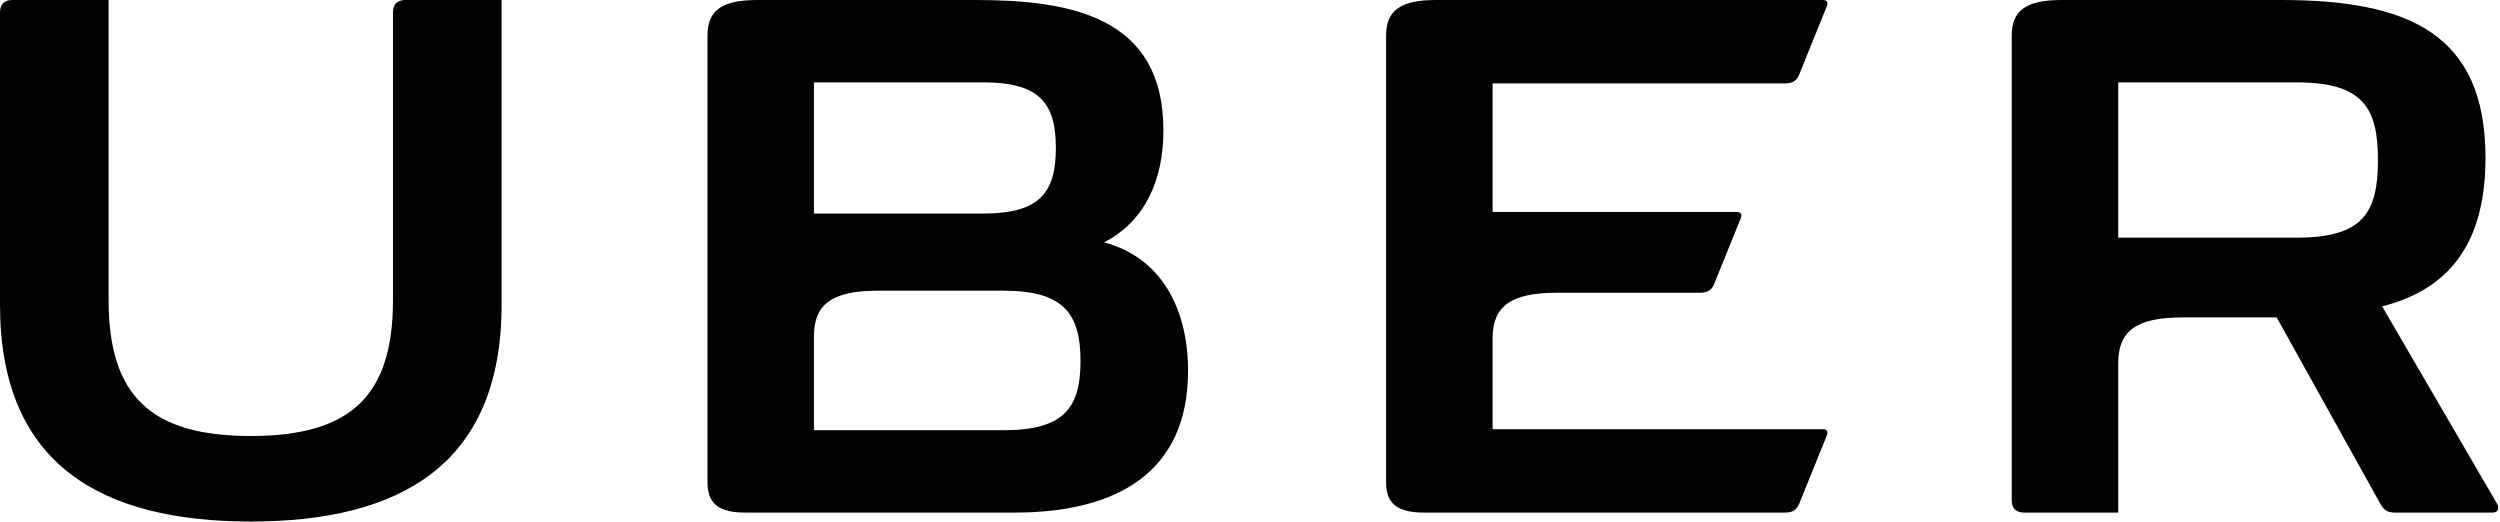
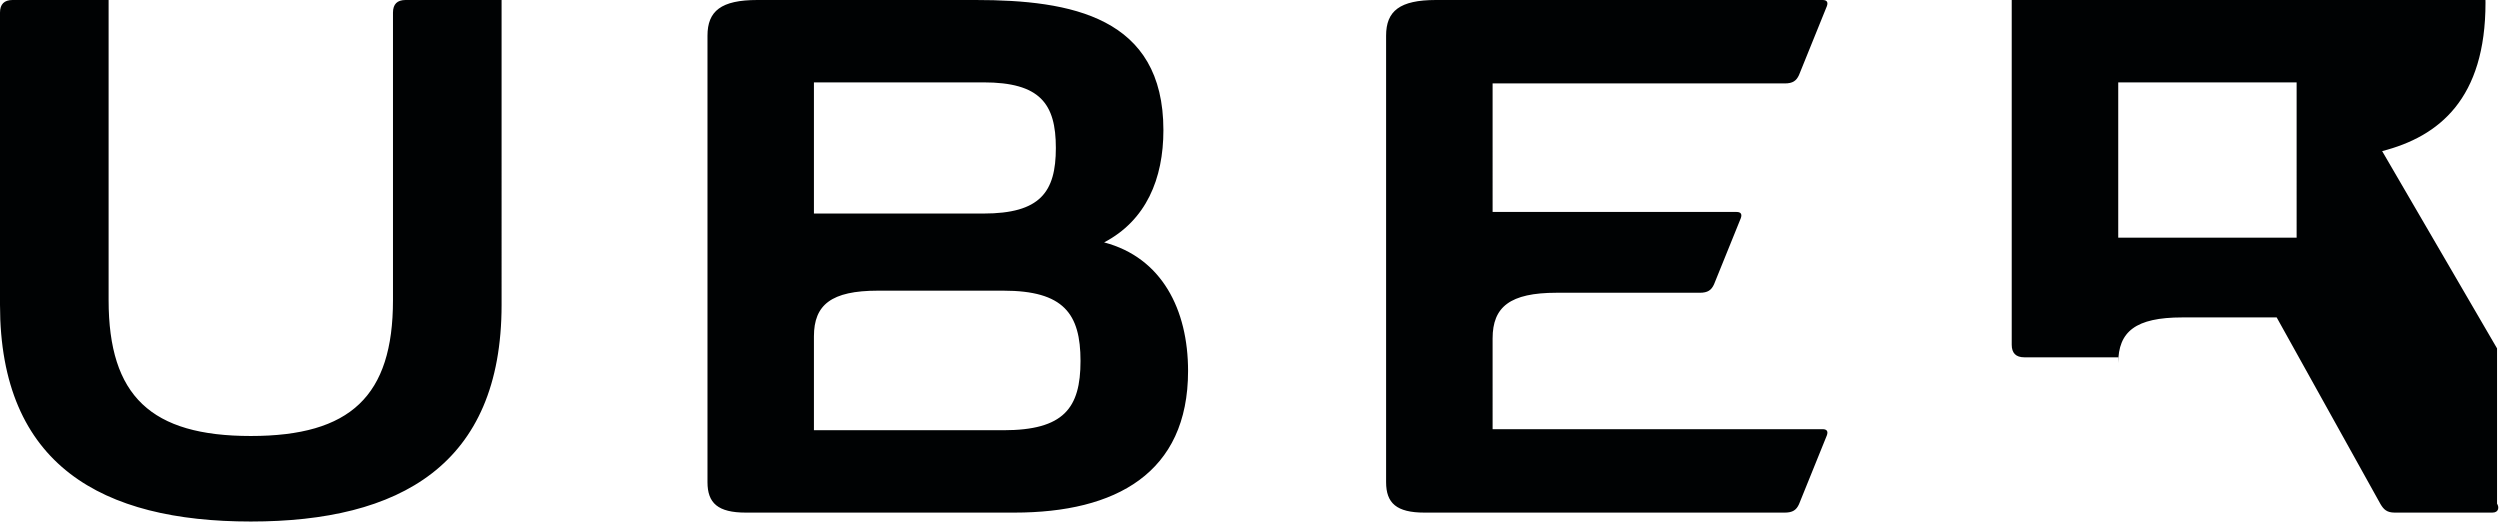
<svg xmlns="http://www.w3.org/2000/svg" width="292" height="61">
-   <path fill="#000203" fill-rule="evenodd" d="M45.9 1.471v33.582c0 11.214-4.964 15.871-16.607 15.871-11.644 0-16.608-4.657-16.608-15.871V0H1.471Q.001 0 0 1.471v34.133c0 18.753 11.95 25.31 29.293 25.31 17.342 0 29.292-6.557 29.292-25.31V0H47.37Q45.9 0 45.9 1.471m162.569 8.273c.919 0 1.348-.306 1.654-.981l3.249-8.028c.184-.489 0-.735-.491-.735h-45.164c-4.229 0-5.821 1.287-5.821 4.167v52.15c0 2.452 1.224 3.555 4.473 3.555h42.1c.919 0 1.348-.307 1.654-.98l3.249-8.029c.184-.49 0-.735-.491-.735h-38.545V39.526c0-3.677 2.022-5.332 7.475-5.332h16.731c.919 0 1.347-.305 1.654-.979l3.126-7.722c.183-.491 0-.735-.491-.735h-28.495V9.744zm-91.273 40.507H95.067v-10.97c0-3.677 2.022-5.331 7.477-5.331h14.652c7.047 0 9.008 2.696 9.008 8.212 0 5.515-1.961 8.089-9.008 8.089M95.067 9.621h19.8c6.618 0 8.457 2.493 8.457 7.66 0 5.168-1.839 7.661-8.457 7.661h-19.8zm33.895 18.691c4.902-2.574 6.924-7.415 6.924-13.114C135.886 1.961 125.101 0 113.948 0H88.455c-4.229 0-5.821 1.287-5.821 4.167v52.15c0 2.452 1.225 3.555 4.473 3.555h31.376c11.827 0 20.283-4.596 20.283-16.546 0-7.17-3.064-13.237-9.804-15.014m139.284-.552H247.41V9.622h20.836c7.782 0 9.498 3.002 9.498 9.069 0 6.128-1.716 9.069-9.498 9.069m23.409 31.07-13.42-23.042c6.679-1.715 12.072-6.127 12.072-17.342 0-14.523-9.009-18.446-23.9-18.446h-25.615c-4.228 0-5.822 1.287-5.822 4.167v54.234q0 1.47 1.471 1.471h10.969V42.407c0-3.677 2.022-5.332 7.477-5.332h11.03l12.133 21.817c.368.612.736.98 1.655.98h11.399c.797 0 .797-.675.551-1.042" />
+   <path fill="#000203" fill-rule="evenodd" d="M45.9 1.471v33.582c0 11.214-4.964 15.871-16.607 15.871-11.644 0-16.608-4.657-16.608-15.871V0H1.471Q.001 0 0 1.471v34.133c0 18.753 11.95 25.31 29.293 25.31 17.342 0 29.292-6.557 29.292-25.31V0H47.37Q45.9 0 45.9 1.471m162.569 8.273c.919 0 1.348-.306 1.654-.981l3.249-8.028c.184-.489 0-.735-.491-.735h-45.164c-4.229 0-5.821 1.287-5.821 4.167v52.15c0 2.452 1.224 3.555 4.473 3.555h42.1c.919 0 1.348-.307 1.654-.98l3.249-8.029c.184-.49 0-.735-.491-.735h-38.545V39.526c0-3.677 2.022-5.332 7.475-5.332h16.731c.919 0 1.347-.305 1.654-.979l3.126-7.722c.183-.491 0-.735-.491-.735h-28.495V9.744zm-91.273 40.507H95.067v-10.97c0-3.677 2.022-5.331 7.477-5.331h14.652c7.047 0 9.008 2.696 9.008 8.212 0 5.515-1.961 8.089-9.008 8.089M95.067 9.621h19.8c6.618 0 8.457 2.493 8.457 7.66 0 5.168-1.839 7.661-8.457 7.661h-19.8zm33.895 18.691c4.902-2.574 6.924-7.415 6.924-13.114C135.886 1.961 125.101 0 113.948 0H88.455c-4.229 0-5.821 1.287-5.821 4.167v52.15c0 2.452 1.225 3.555 4.473 3.555h31.376c11.827 0 20.283-4.596 20.283-16.546 0-7.17-3.064-13.237-9.804-15.014m139.284-.552H247.41V9.622h20.836m23.409 31.07-13.42-23.042c6.679-1.715 12.072-6.127 12.072-17.342 0-14.523-9.009-18.446-23.9-18.446h-25.615c-4.228 0-5.822 1.287-5.822 4.167v54.234q0 1.47 1.471 1.471h10.969V42.407c0-3.677 2.022-5.332 7.477-5.332h11.03l12.133 21.817c.368.612.736.98 1.655.98h11.399c.797 0 .797-.675.551-1.042" />
</svg>